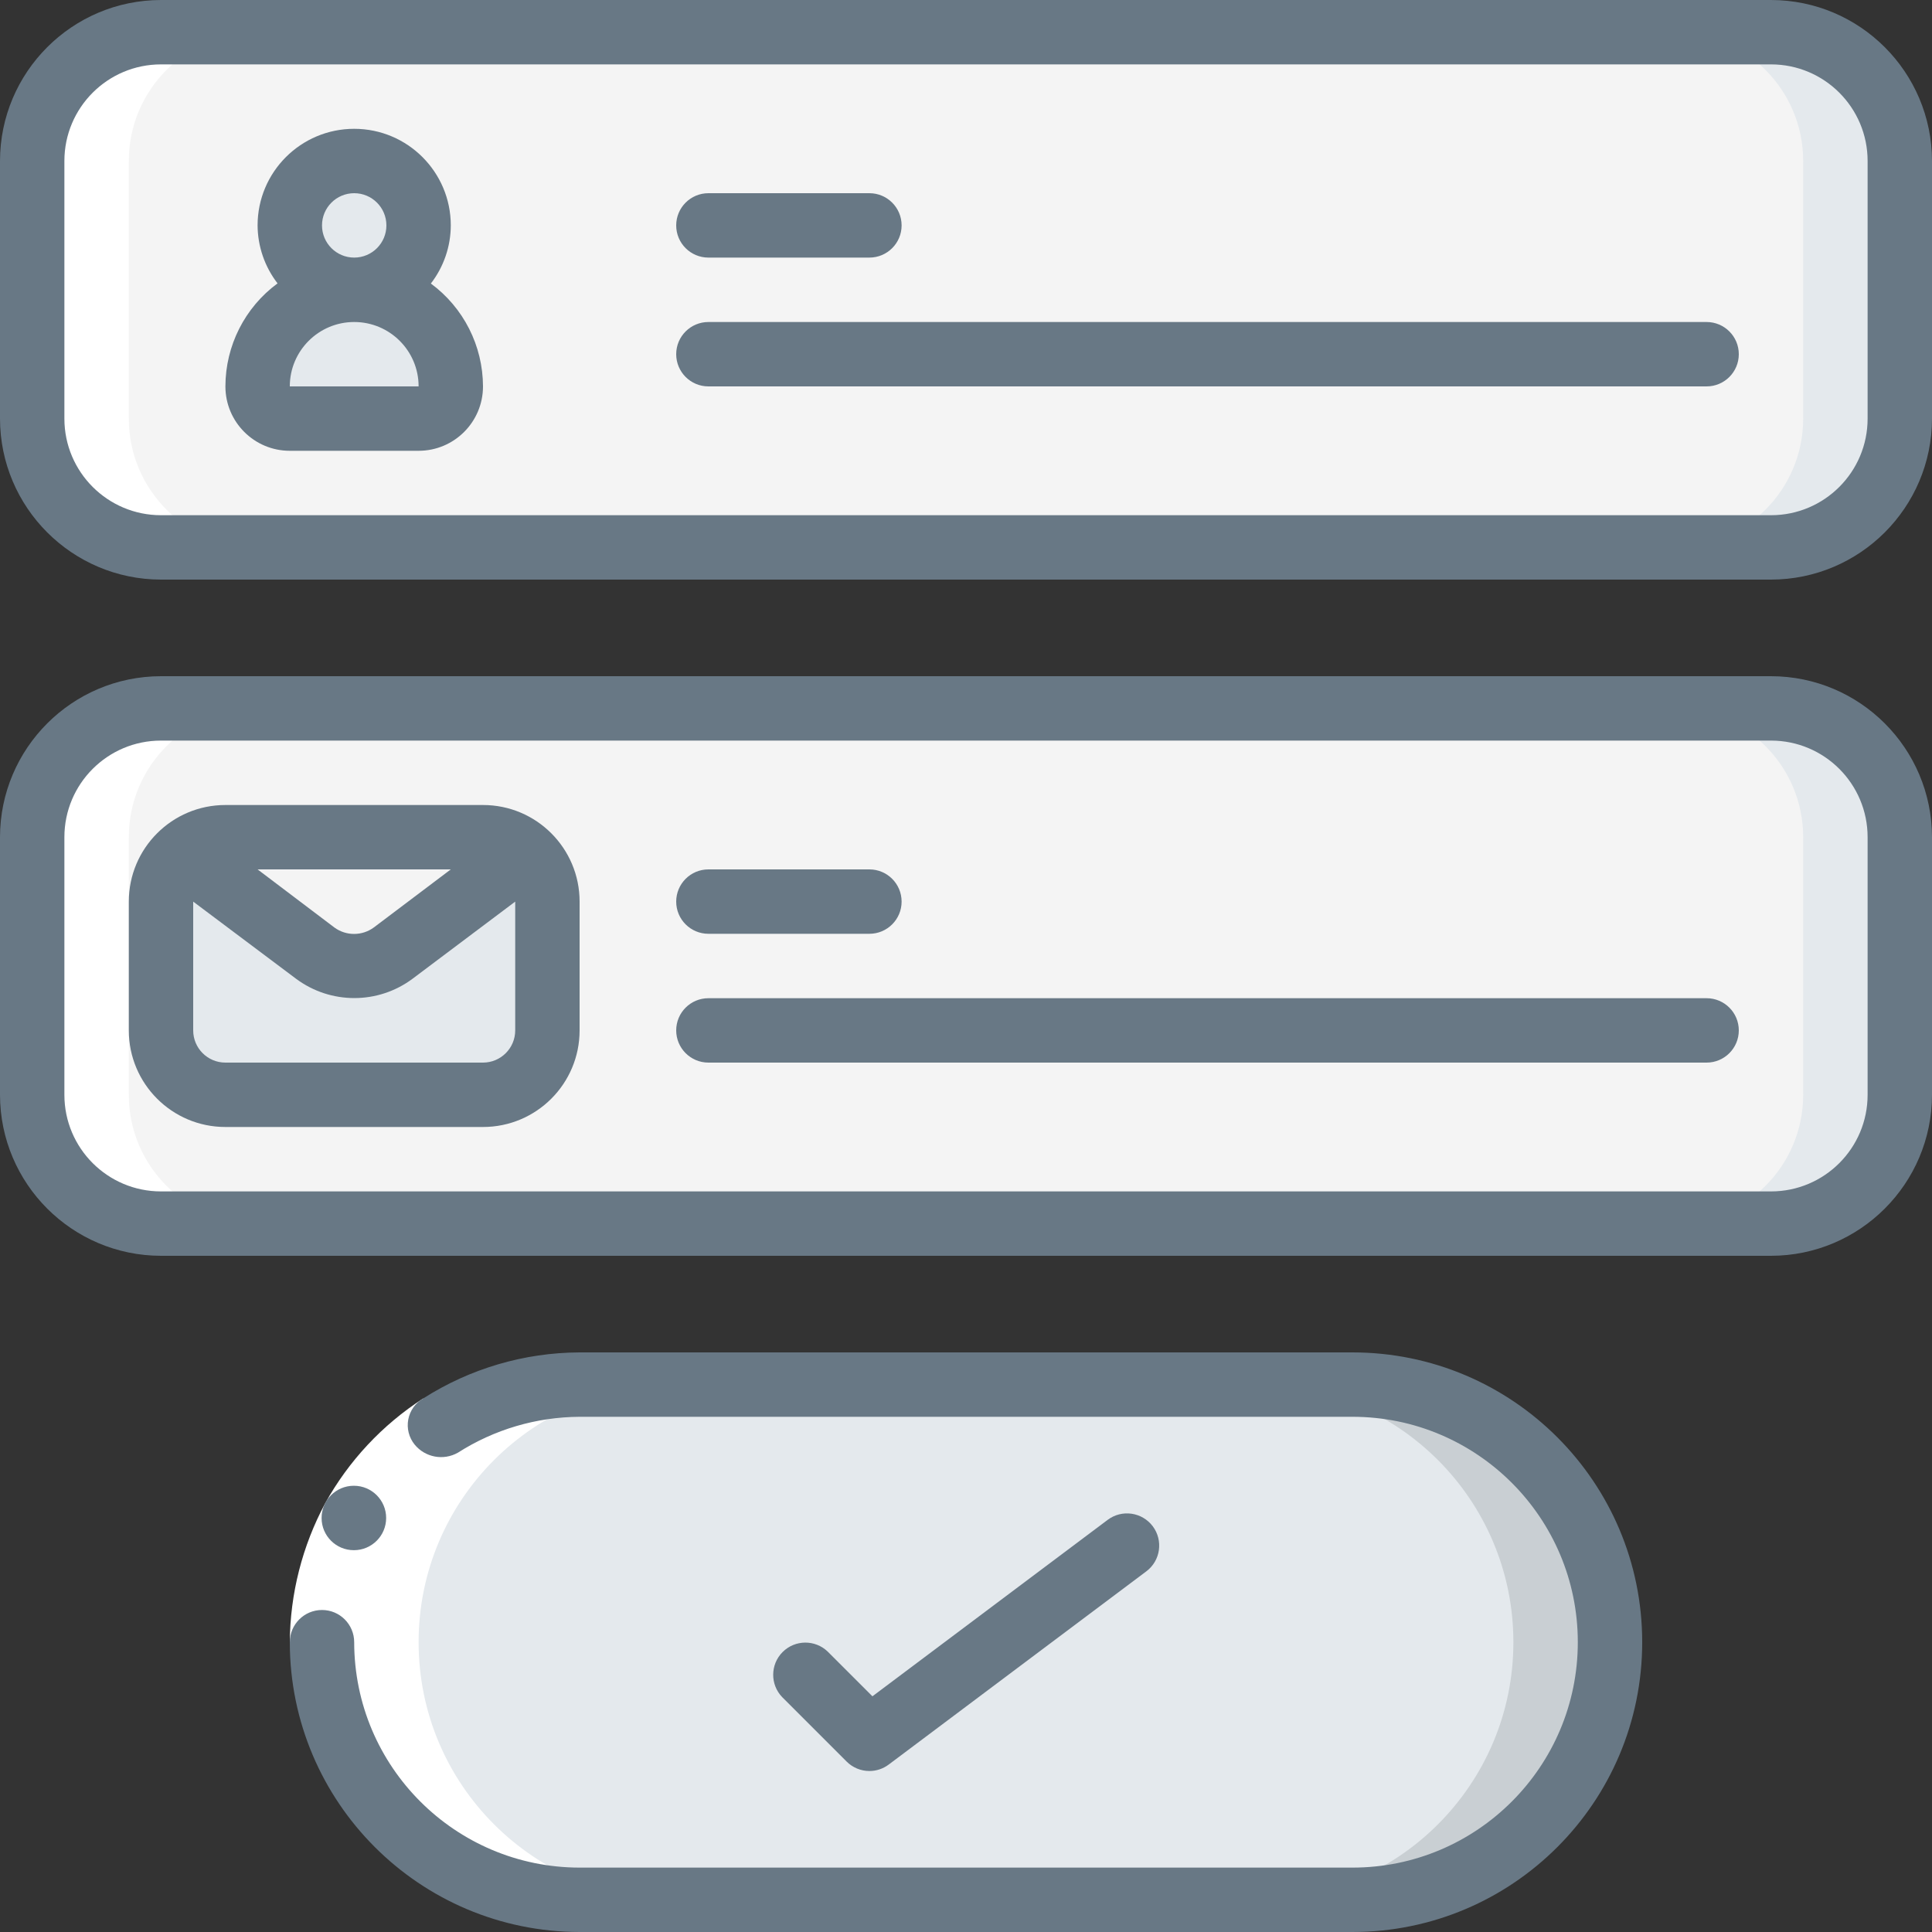
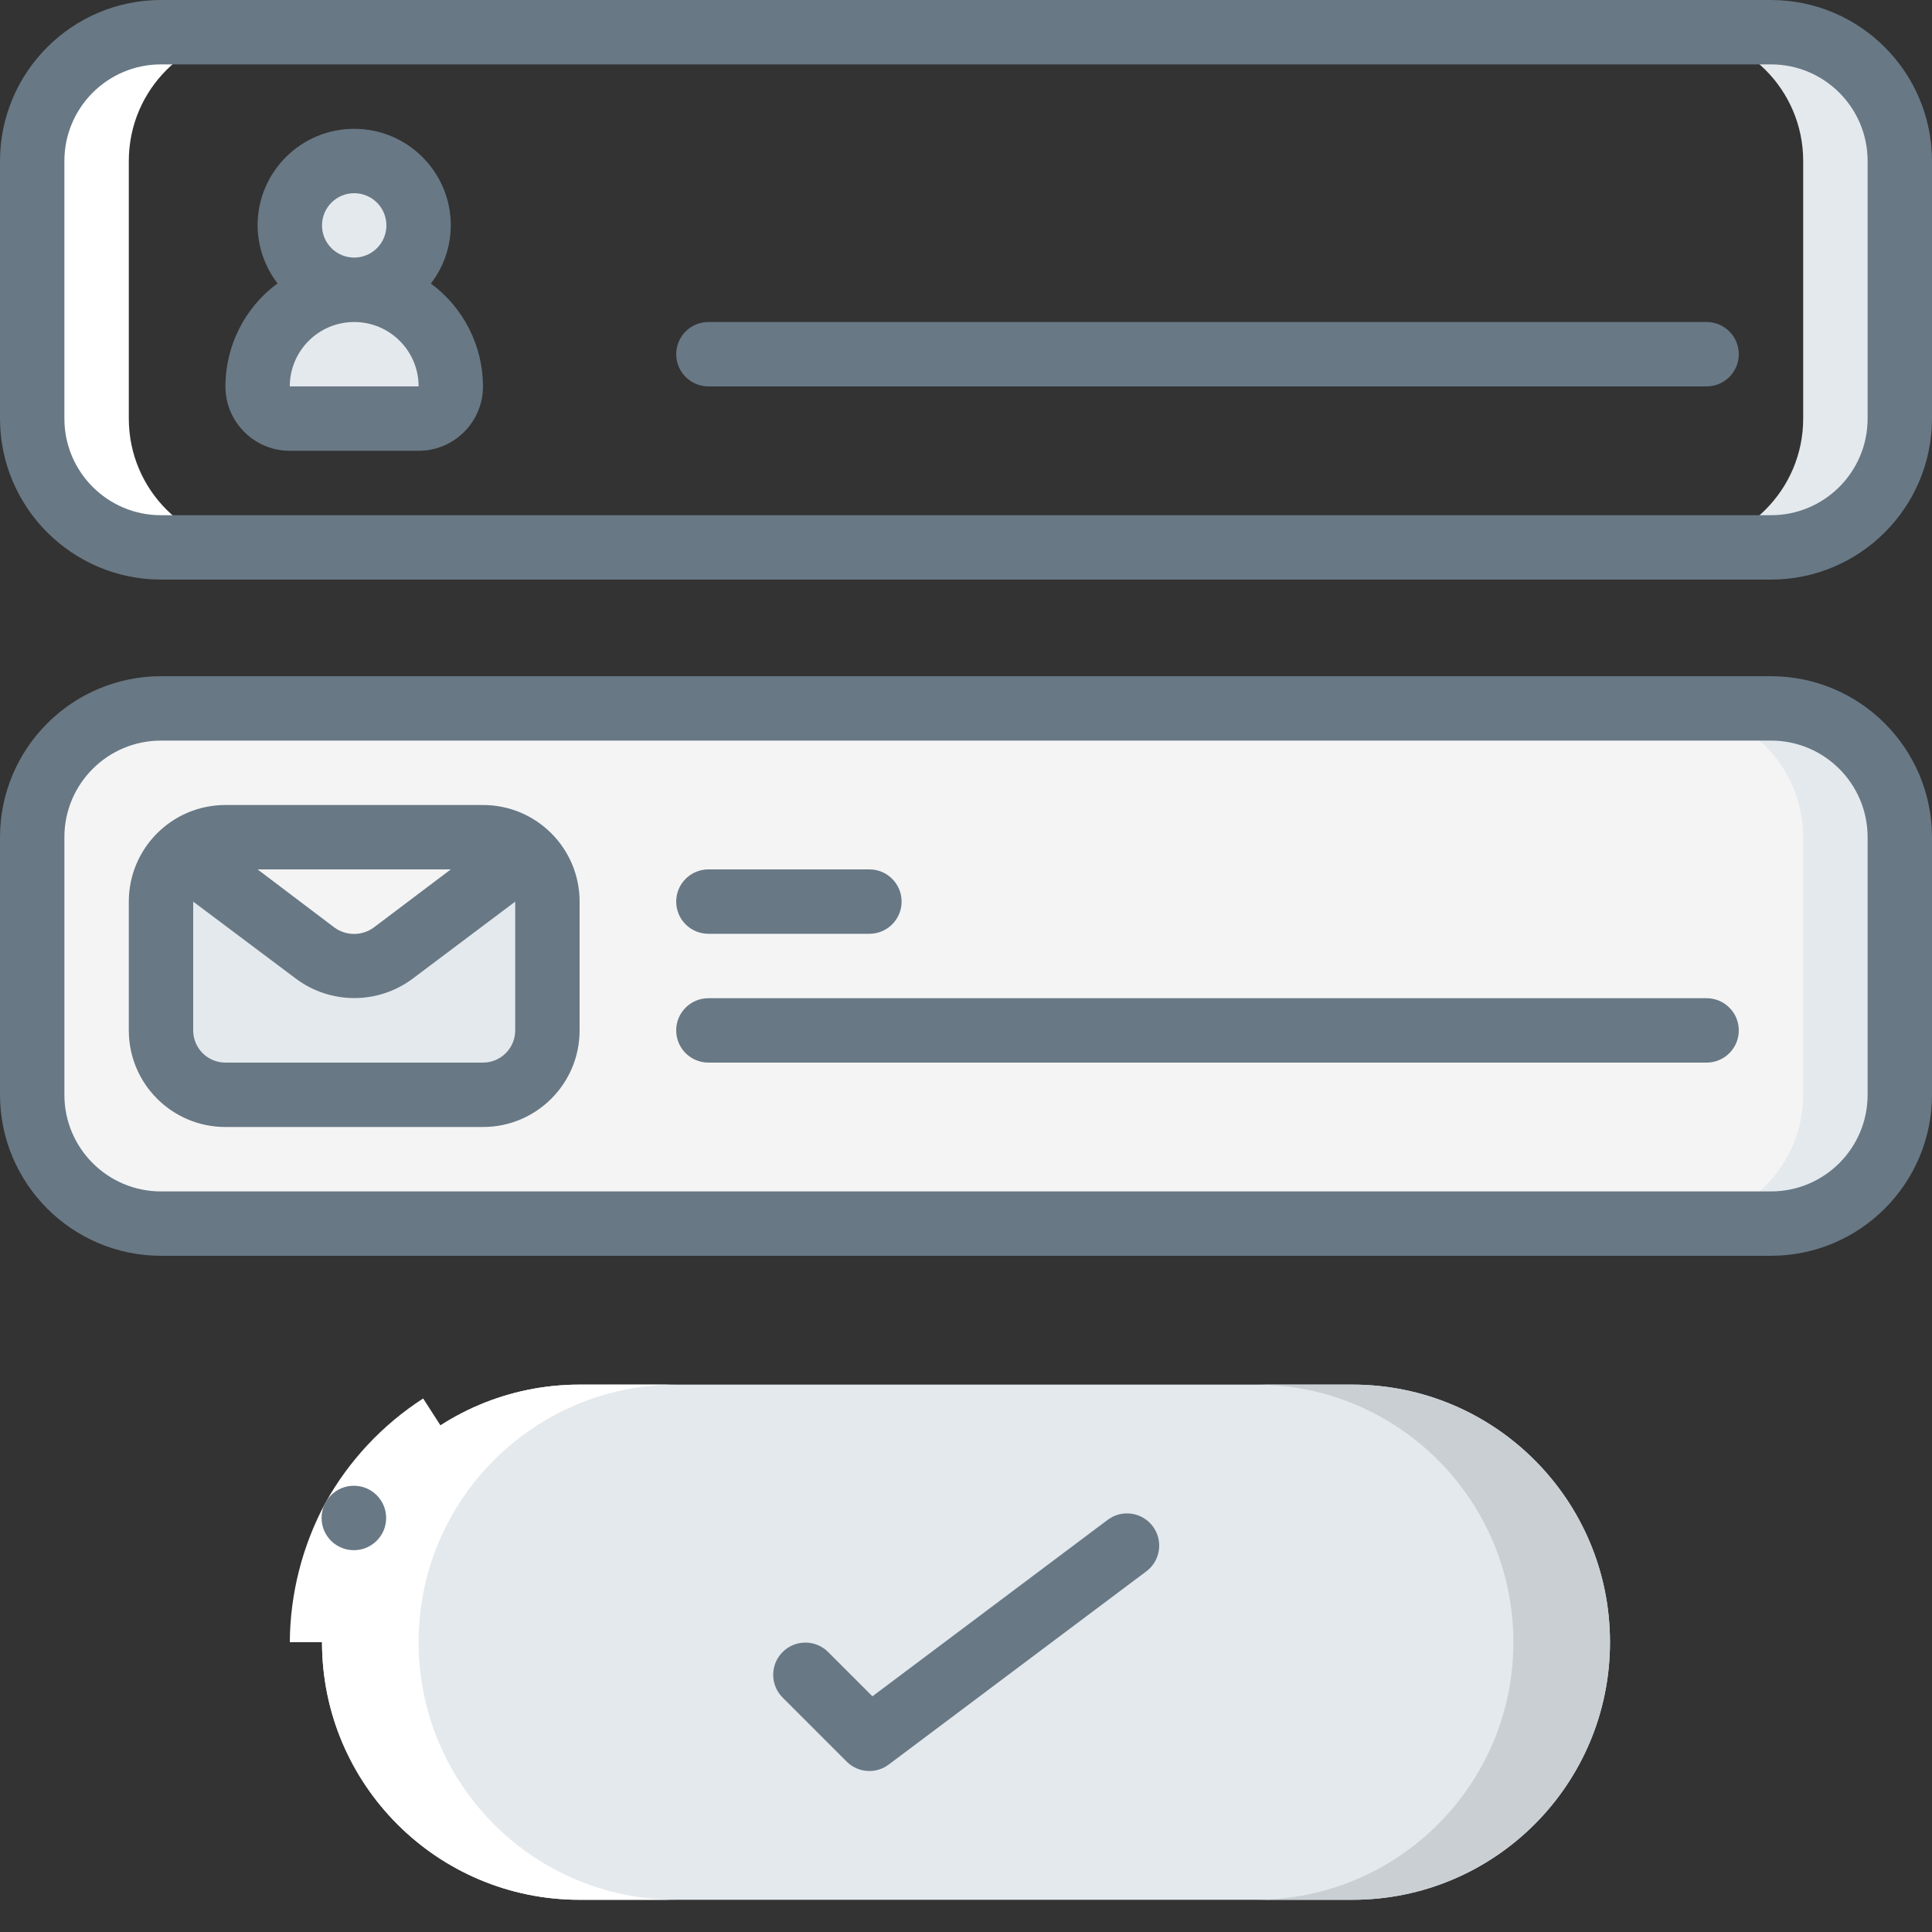
<svg xmlns="http://www.w3.org/2000/svg" width="70" height="70" viewBox="0 0 70 70" fill="none">
  <rect x="0" y="0" width="70" height="70" fill="#333333" stroke="none" />
  <g clip-path="url(#clip0_22_50501)">
    <path d="M49 50.167H21C15.845 50.167 11.667 54.345 11.667 59.5C11.667 64.655 15.845 68.833 21 68.833H49C54.155 68.833 58.333 64.655 58.333 59.5C58.333 54.345 54.155 50.167 49 50.167Z" fill="#E4E9ED" />
    <path fill-rule="evenodd" clip-rule="evenodd" d="M49 50.167H45.5C50.655 50.167 54.833 54.345 54.833 59.5C54.833 64.655 50.655 68.833 45.5 68.833H49C54.155 68.833 58.333 64.655 58.333 59.5C58.333 54.345 54.155 50.167 49 50.167Z" fill="#C9CFD3" />
    <path d="M64.167 25.667H5.833C3.256 25.667 1.167 27.756 1.167 30.333V39.667C1.167 42.244 3.256 44.333 5.833 44.333H64.167C66.744 44.333 68.833 42.244 68.833 39.667V30.333C68.833 27.756 66.744 25.667 64.167 25.667Z" fill="#F4F4F4" />
    <path fill-rule="evenodd" clip-rule="evenodd" d="M64.167 25.667H60.667C63.244 25.667 65.333 27.756 65.333 30.333V39.667C65.333 42.244 63.244 44.333 60.667 44.333H64.167C66.744 44.333 68.833 42.244 68.833 39.667V30.333C68.833 27.756 66.744 25.667 64.167 25.667Z" fill="#E4E9ED" />
-     <path d="M64.167 1.167H5.833C3.256 1.167 1.167 3.256 1.167 5.833V15.167C1.167 17.744 3.256 19.833 5.833 19.833H64.167C66.744 19.833 68.833 17.744 68.833 15.167V5.833C68.833 3.256 66.744 1.167 64.167 1.167Z" fill="#F4F4F4" />
    <path fill-rule="evenodd" clip-rule="evenodd" d="M64.167 1.167H60.667C63.244 1.167 65.333 3.256 65.333 5.833V15.167C65.333 17.744 63.244 19.833 60.667 19.833H64.167C66.744 19.833 68.833 17.744 68.833 15.167V5.833C68.833 3.256 66.744 1.167 64.167 1.167Z" fill="#E4E9ED" />
    <path fill-rule="evenodd" clip-rule="evenodd" d="M19.833 32.667V37.333C19.829 38.62 18.787 39.663 17.5 39.667H8.167C6.88 39.663 5.837 38.62 5.833 37.333V32.667C5.832 31.999 6.121 31.364 6.627 30.928L11.422 34.533C12.261 35.152 13.405 35.152 14.245 34.533L19.04 30.928C19.545 31.364 19.835 31.999 19.833 32.667Z" fill="#E4E9ED" />
    <path fill-rule="evenodd" clip-rule="evenodd" d="M19.04 30.928L14.245 34.533C13.405 35.152 12.261 35.152 11.422 34.533L6.627 30.928C7.047 30.543 7.597 30.331 8.167 30.333H17.5C18.07 30.331 18.62 30.543 19.04 30.928Z" fill="#F4F4F4" />
    <path d="M12.833 10.5C14.122 10.5 15.167 9.455 15.167 8.167C15.167 6.878 14.122 5.833 12.833 5.833C11.545 5.833 10.5 6.878 10.5 8.167C10.5 9.455 11.545 10.5 12.833 10.5Z" fill="#E4E9ED" />
    <path fill-rule="evenodd" clip-rule="evenodd" d="M12.833 10.5C14.766 10.5 16.333 12.067 16.333 14C16.333 14.644 15.811 15.167 15.167 15.167H10.5C9.856 15.167 9.333 14.644 9.333 14C9.333 12.067 10.9 10.5 12.833 10.5Z" fill="#E4E9ED" />
    <path fill-rule="evenodd" clip-rule="evenodd" d="M5.833 19.833H9.333C6.756 19.833 4.667 17.744 4.667 15.167V5.833C4.667 3.256 6.756 1.167 9.333 1.167H5.833C3.256 1.167 1.167 3.256 1.167 5.833V15.167C1.167 17.744 3.256 19.833 5.833 19.833Z" fill="white" />
-     <path fill-rule="evenodd" clip-rule="evenodd" d="M5.833 44.333H9.333C6.756 44.333 4.667 42.244 4.667 39.667V30.333C4.667 27.756 6.756 25.667 9.333 25.667H5.833C3.256 25.667 1.167 27.756 1.167 30.333V39.667C1.167 42.244 3.256 44.333 5.833 44.333Z" fill="white" />
    <path fill-rule="evenodd" clip-rule="evenodd" d="M24.5 50.167H21C15.845 50.167 11.667 54.345 11.667 59.5C11.667 64.655 15.845 68.833 21 68.833H24.5C19.345 68.833 15.167 64.655 15.167 59.5C15.167 54.345 19.345 50.167 24.5 50.167Z" fill="white" />
    <path fill-rule="evenodd" clip-rule="evenodd" d="M15.332 50.669L16.593 52.632C15.445 53.375 14.497 54.389 13.833 55.585C13.188 56.79 12.845 58.133 12.833 59.5H10.5C10.512 57.742 10.952 56.013 11.783 54.464C12.636 52.926 13.855 51.622 15.332 50.669Z" fill="white" />
    <path fill-rule="evenodd" clip-rule="evenodd" d="M12.824 56.166C12.18 56.169 11.655 55.649 11.652 55.005C11.648 54.361 12.168 53.836 12.812 53.832H12.824C13.468 53.832 13.991 54.355 13.991 54.999C13.991 55.643 13.468 56.166 12.824 56.166Z" fill="#687885" />
-     <path fill-rule="evenodd" clip-rule="evenodd" d="M10.5 59.5C10.506 65.296 15.204 69.994 21 70H49C54.799 70 59.5 65.299 59.5 59.5C59.5 53.701 54.799 49 49 49H21C18.991 49.008 17.025 49.587 15.332 50.669C15.05 50.832 14.852 51.111 14.792 51.431C14.732 51.752 14.816 52.083 15.021 52.337C15.403 52.806 16.067 52.931 16.593 52.632C17.91 51.791 19.438 51.341 21 51.333H49C53.51 51.333 57.167 54.99 57.167 59.5C57.167 64.01 53.51 67.667 49 67.667H21C16.492 67.662 12.838 64.008 12.833 59.5C12.833 58.856 12.311 58.333 11.667 58.333C11.022 58.333 10.5 58.856 10.5 59.5Z" fill="#687885" />
    <path d="M64.167 24.5H5.833C2.613 24.504 0.004 27.113 0 30.333V39.667C0.004 42.887 2.613 45.496 5.833 45.5H64.167C67.387 45.496 69.996 42.887 70 39.667V30.333C69.996 27.113 67.387 24.504 64.167 24.5ZM67.667 39.667C67.667 41.6 66.1 43.167 64.167 43.167H5.833C3.9 43.167 2.333 41.6 2.333 39.667V30.333C2.333 28.4 3.9 26.833 5.833 26.833H64.167C66.1 26.833 67.667 28.4 67.667 30.333V39.667Z" fill="#687885" />
    <path d="M64.167 0H5.833C2.613 0.004 0.004 2.613 0 5.833V15.167C0.004 18.387 2.613 20.996 5.833 21H64.167C67.387 20.996 69.996 18.387 70 15.167V5.833C69.996 2.613 67.387 0.004 64.167 0ZM67.667 15.167C67.667 17.1 66.1 18.667 64.167 18.667H5.833C3.9 18.667 2.333 17.1 2.333 15.167V5.833C2.333 3.9 3.9 2.333 5.833 2.333H64.167C66.1 2.333 67.667 3.9 67.667 5.833V15.167Z" fill="#687885" />
    <path d="M17.5 29.167H8.167C6.234 29.167 4.667 30.734 4.667 32.667V37.333C4.667 39.266 6.234 40.833 8.167 40.833H17.5C19.433 40.833 21 39.266 21 37.333V32.667C21 30.734 19.433 29.167 17.5 29.167ZM16.333 31.5L13.549 33.6C13.125 33.915 12.545 33.918 12.118 33.607L9.333 31.5H16.333ZM17.5 38.5H8.167C7.522 38.5 7 37.978 7 37.333V32.667L10.733 35.467C11.986 36.396 13.7 36.394 14.95 35.46L18.667 32.667V37.333C18.667 37.978 18.144 38.5 17.5 38.5Z" fill="#687885" />
    <path d="M15.611 10.273C16.077 9.669 16.331 8.929 16.333 8.167C16.333 6.234 14.766 4.667 12.833 4.667C10.9 4.667 9.333 6.234 9.333 8.167C9.337 8.927 9.591 9.665 10.056 10.267C8.869 11.141 8.169 12.526 8.167 14C8.167 15.289 9.211 16.333 10.5 16.333H15.167C16.455 16.333 17.5 15.289 17.5 14C17.496 12.528 16.796 11.146 15.611 10.273ZM11.667 8.167C11.667 7.522 12.189 7 12.833 7C13.478 7 14 7.522 14 8.167C14 8.811 13.478 9.333 12.833 9.333C12.189 9.333 11.667 8.811 11.667 8.167ZM10.5 14C10.5 12.711 11.545 11.667 12.833 11.667C14.122 11.667 15.167 12.711 15.167 14H10.5Z" fill="#687885" />
    <path fill-rule="evenodd" clip-rule="evenodd" d="M25.667 33.833H31.5C32.144 33.833 32.667 33.311 32.667 32.667C32.667 32.022 32.144 31.5 31.5 31.5H25.667C25.022 31.5 24.5 32.022 24.5 32.667C24.5 33.311 25.022 33.833 25.667 33.833Z" fill="#687885" />
    <path fill-rule="evenodd" clip-rule="evenodd" d="M61.833 36.167H25.667C25.022 36.167 24.5 36.689 24.5 37.333C24.5 37.978 25.022 38.5 25.667 38.5H61.833C62.478 38.5 63 37.978 63 37.333C63 36.689 62.478 36.167 61.833 36.167Z" fill="#687885" />
-     <path fill-rule="evenodd" clip-rule="evenodd" d="M25.667 9.333H31.5C32.144 9.333 32.667 8.811 32.667 8.167C32.667 7.522 32.144 7 31.5 7H25.667C25.022 7 24.5 7.522 24.5 8.167C24.5 8.811 25.022 9.333 25.667 9.333Z" fill="#687885" />
    <path fill-rule="evenodd" clip-rule="evenodd" d="M61.833 11.667H25.667C25.022 11.667 24.5 12.189 24.5 12.833C24.5 13.478 25.022 14 25.667 14H61.833C62.478 14 63 13.478 63 12.833C63 12.189 62.478 11.667 61.833 11.667Z" fill="#687885" />
    <path fill-rule="evenodd" clip-rule="evenodd" d="M31.5 64.167C31.753 64.167 31.998 64.085 32.2 63.933L41.533 56.933C42.049 56.547 42.153 55.816 41.767 55.3C41.38 54.785 40.649 54.68 40.133 55.067L31.61 61.46L29.991 59.842C29.534 59.4 28.806 59.406 28.356 59.856C27.906 60.306 27.9 61.034 28.342 61.492L30.675 63.825C30.894 64.044 31.191 64.167 31.5 64.167Z" fill="#687885" />
  </g>
  <defs>
    <clipPath id="clip0_22_50501">
      <rect width="70" height="70" fill="white" />
    </clipPath>
  </defs>
</svg>